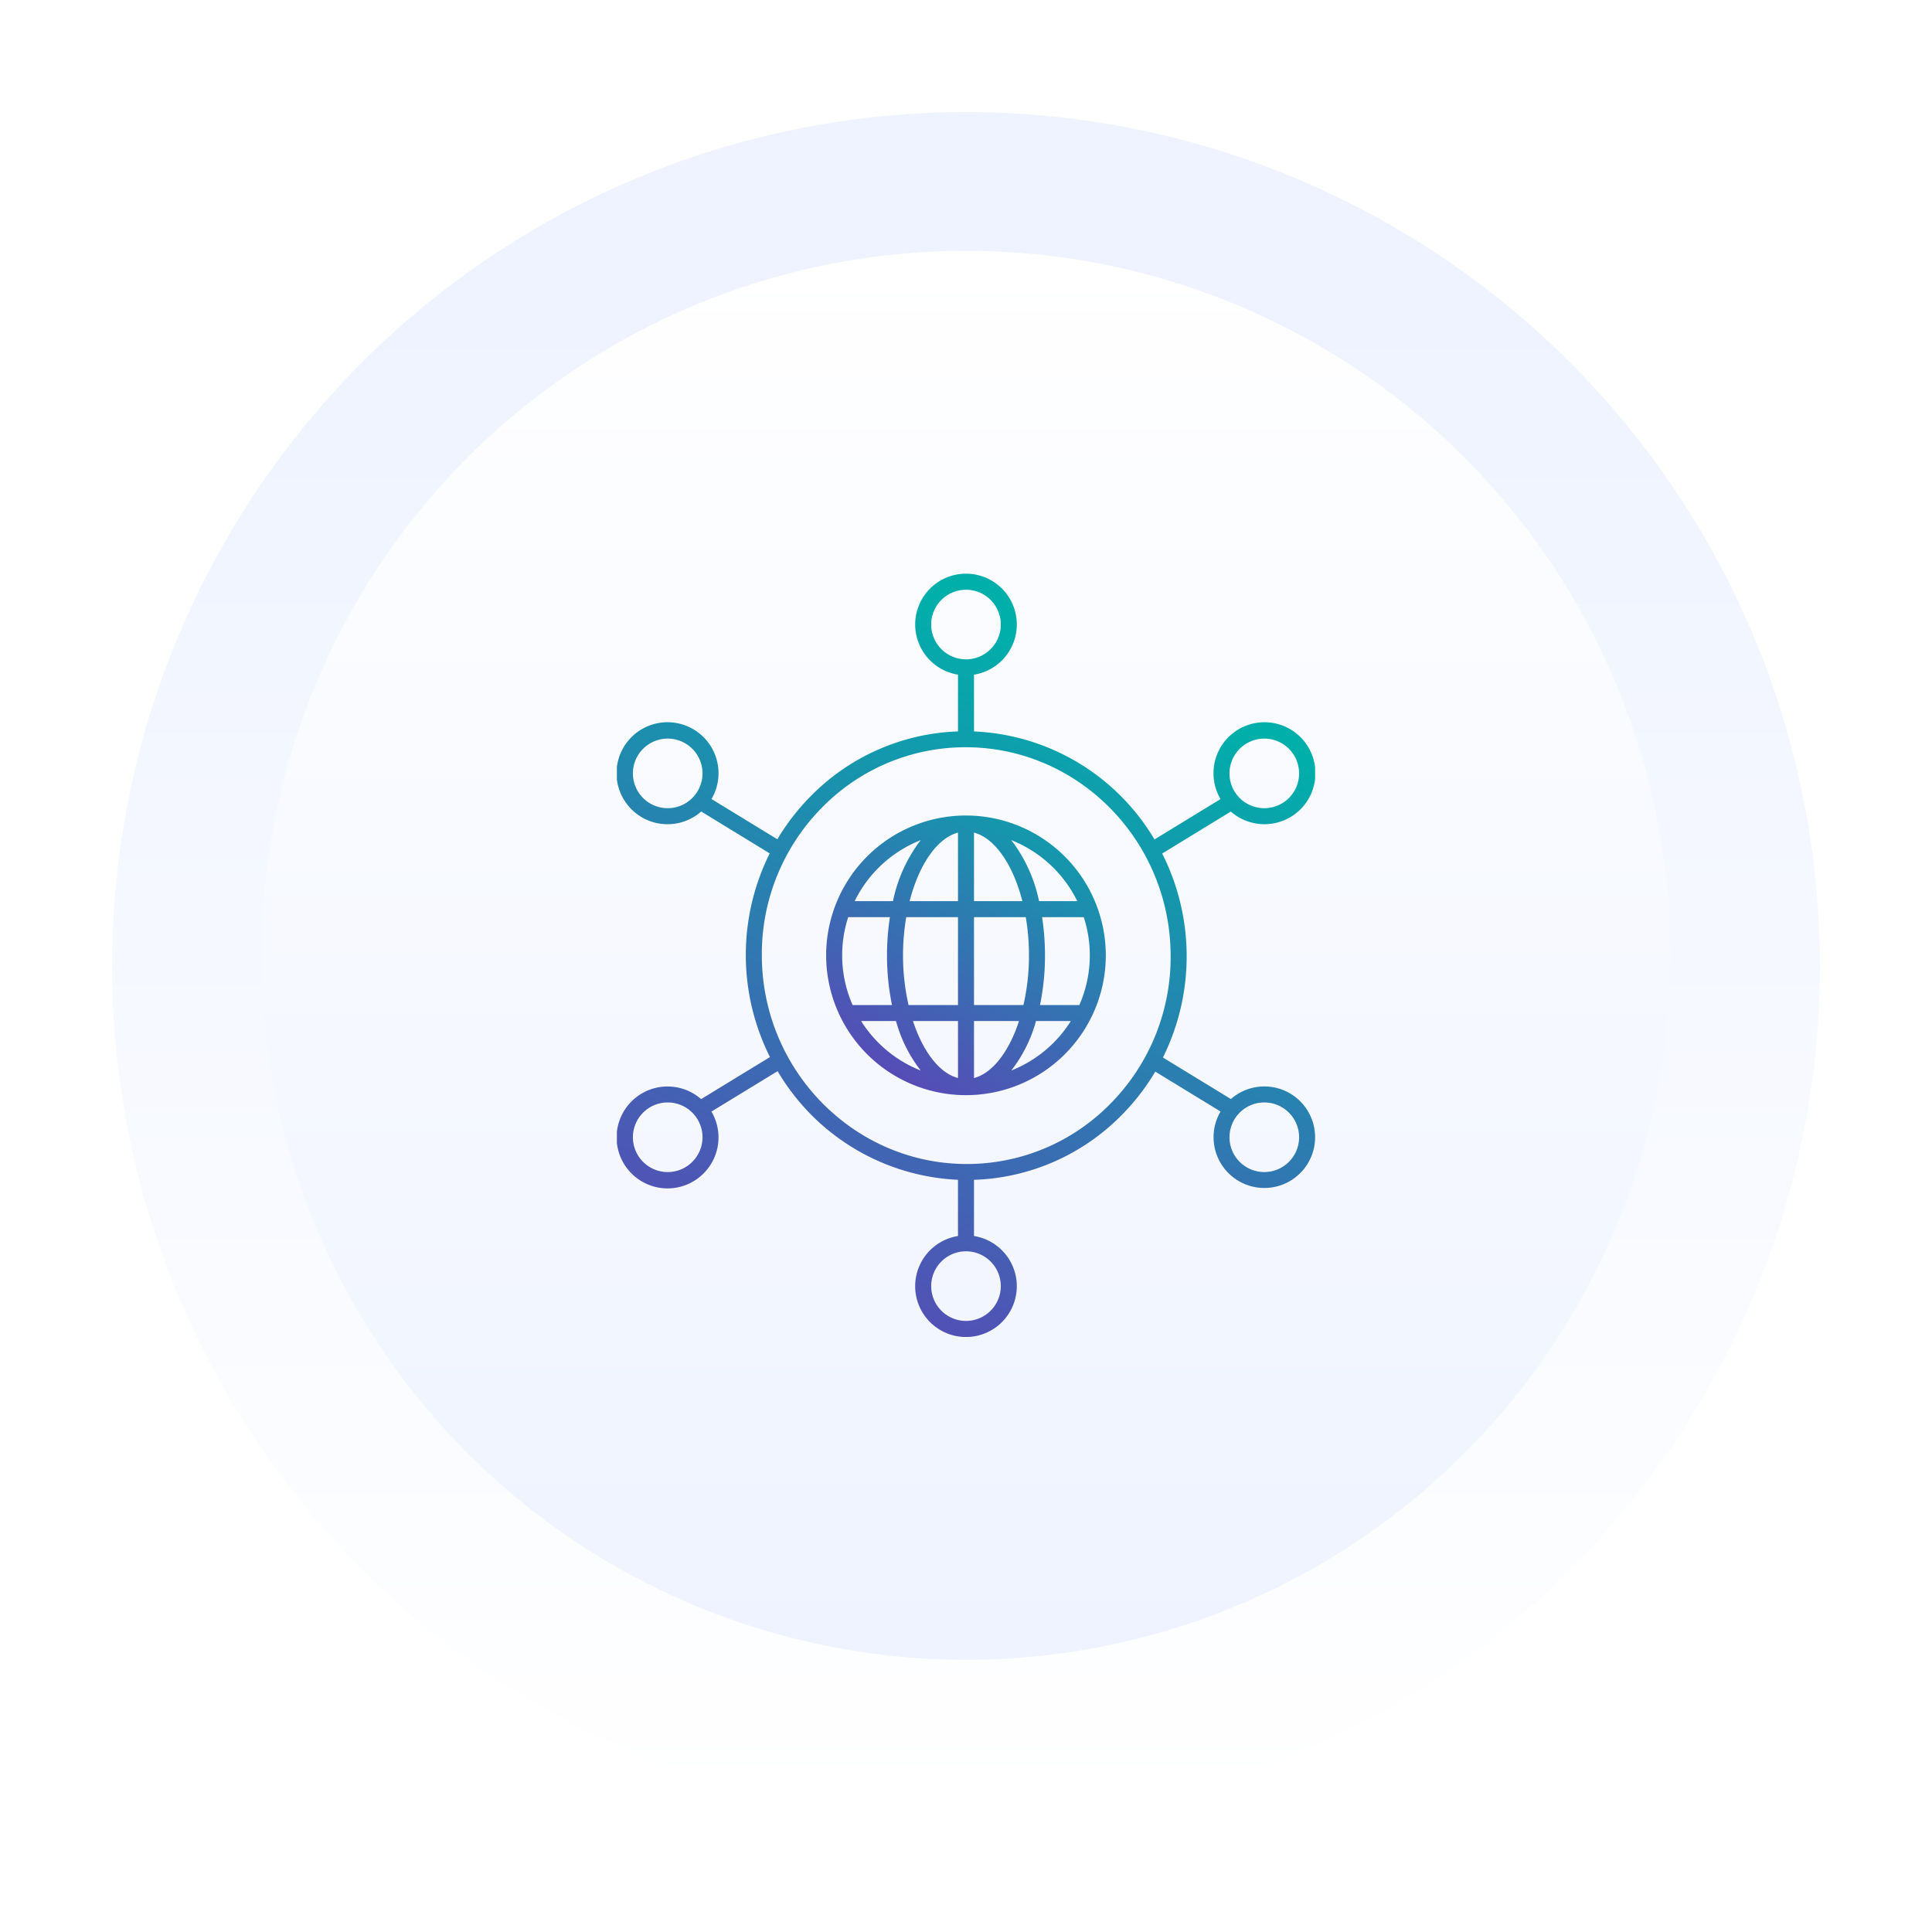
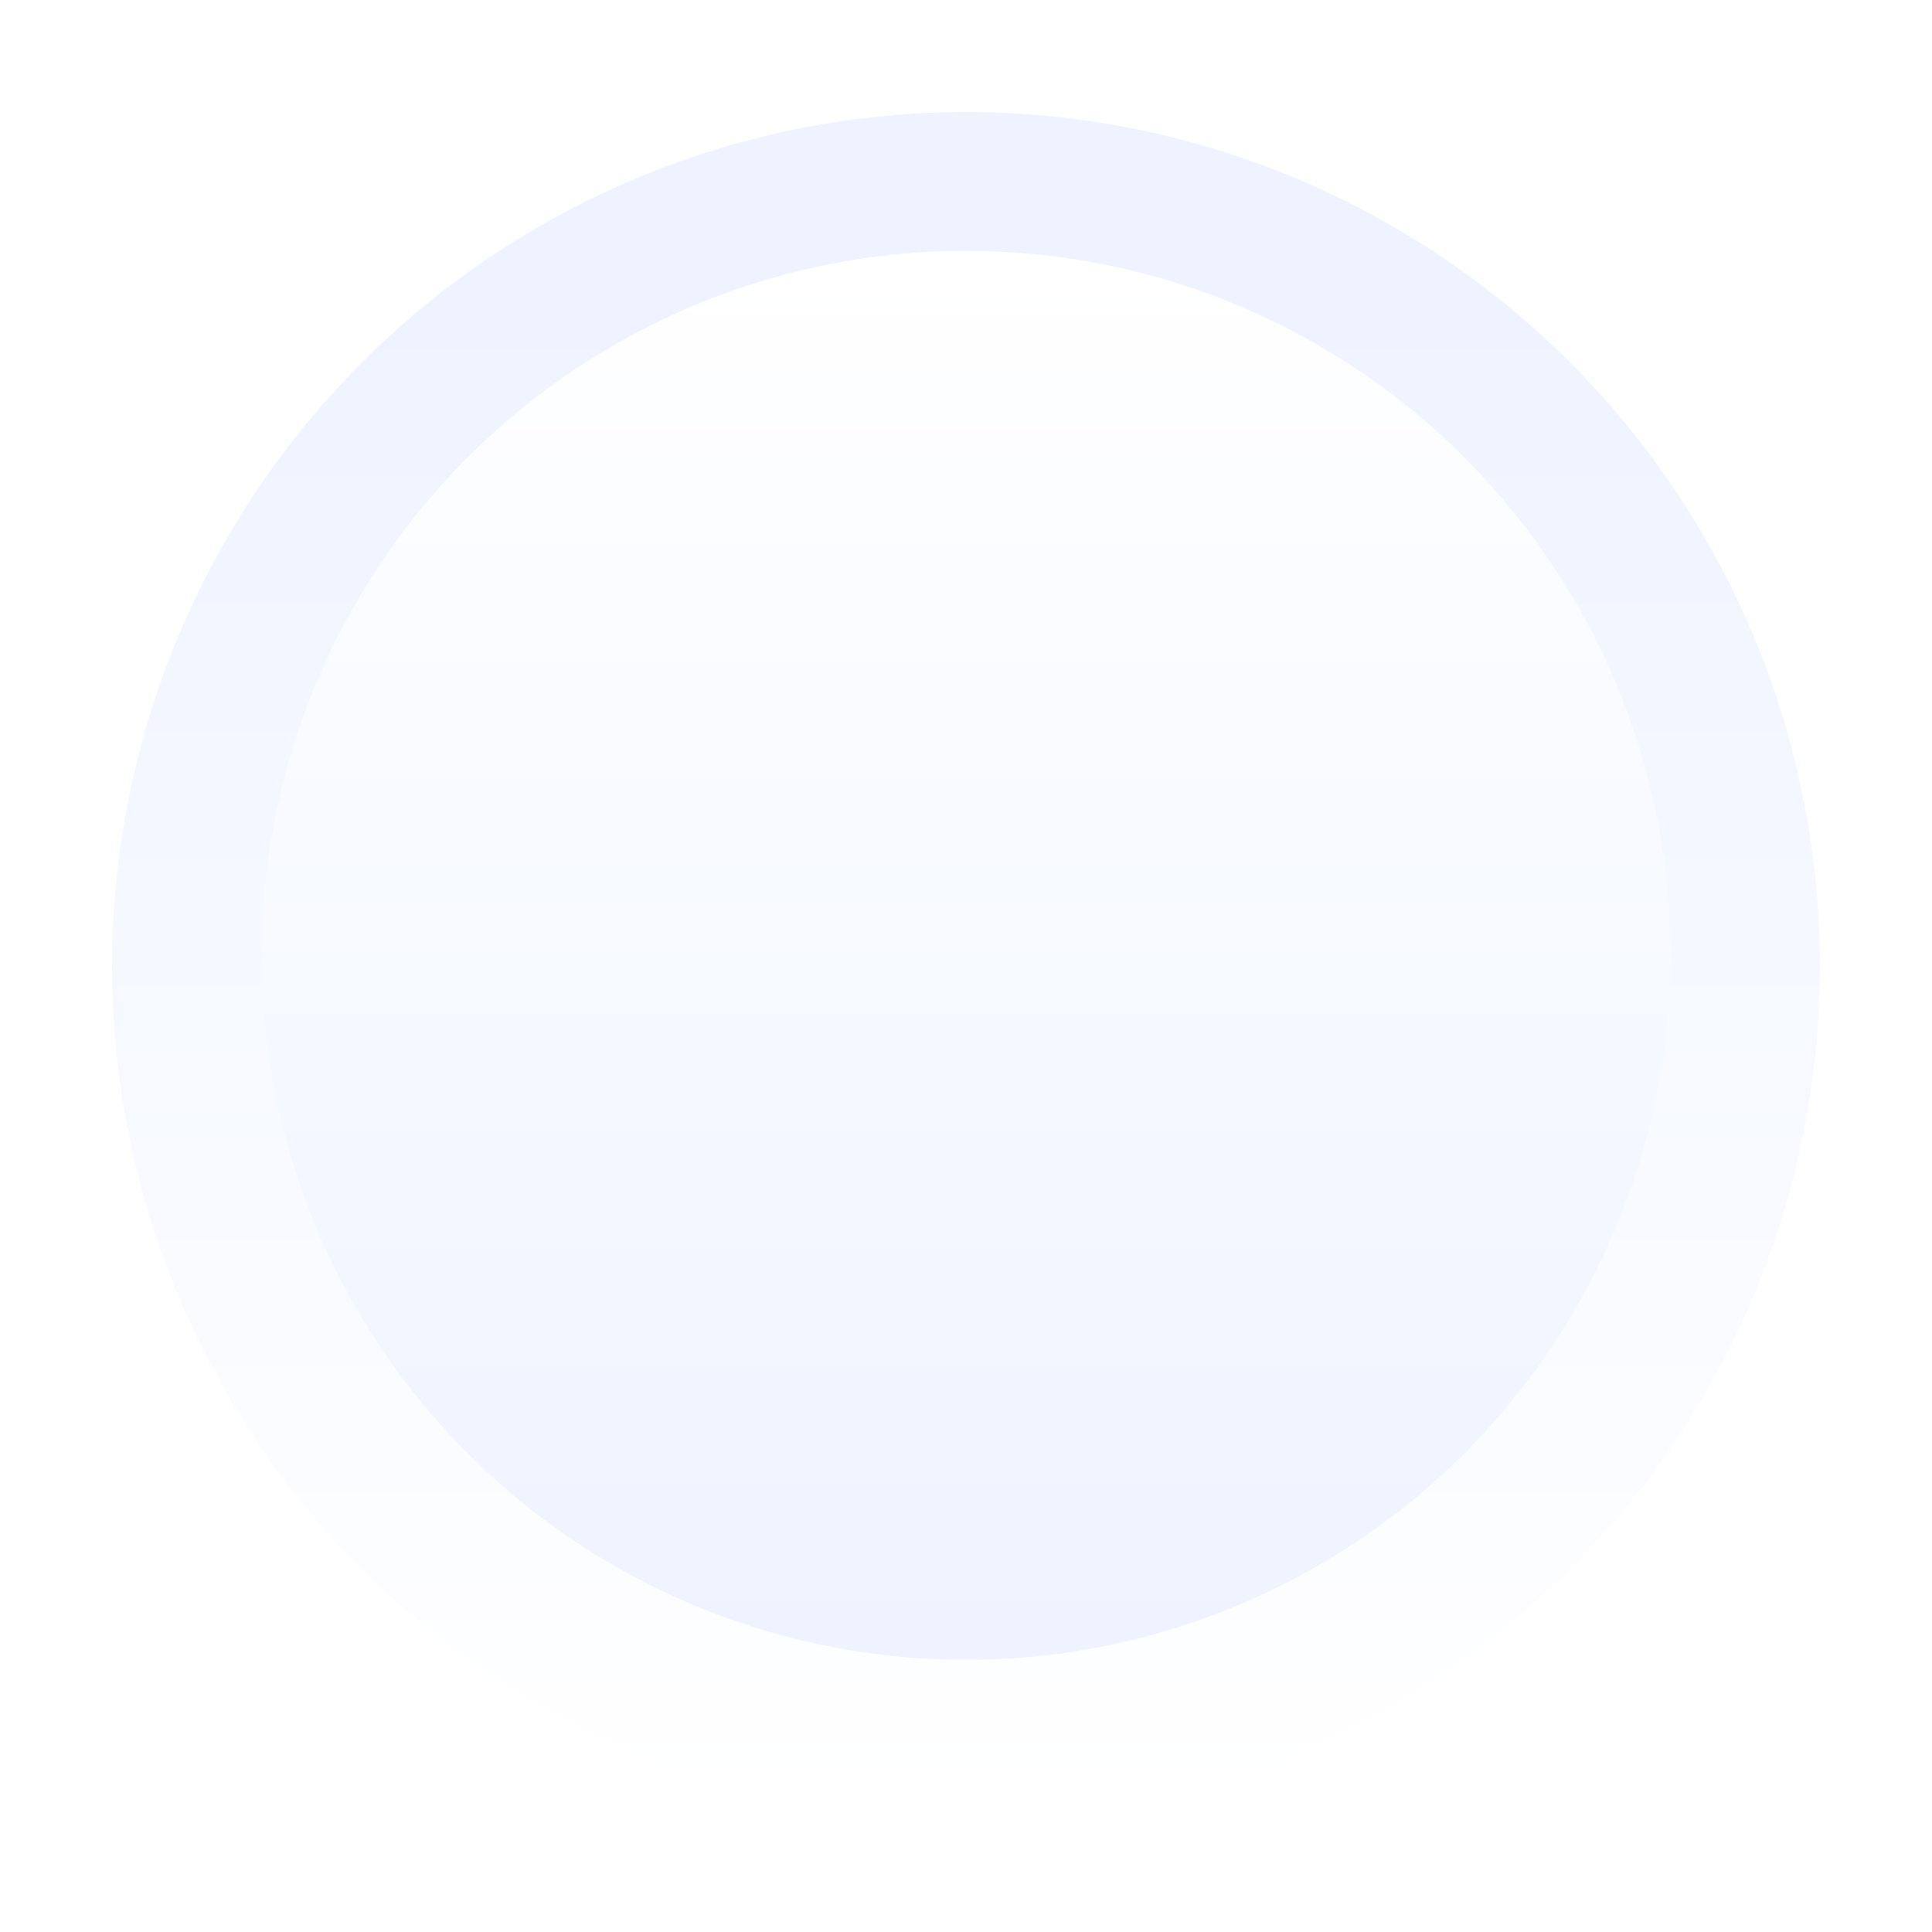
<svg xmlns="http://www.w3.org/2000/svg" xmlns:xlink="http://www.w3.org/1999/xlink" width="362" height="362" viewBox="0 0 362 362">
  <defs>
    <linearGradient id="linear-gradient" x1="0.659" y1="0.114" x2="0.271" y2="1.108" gradientUnits="objectBoundingBox">
      <stop offset="0" stop-color="#00afaa" />
      <stop offset="1" stop-color="#623eb8" />
    </linearGradient>
    <linearGradient id="linear-gradient-2" x1="0.5" y1="1" x2="0.5" y2="0.098" gradientUnits="objectBoundingBox">
      <stop offset="0" stop-color="#fff" />
      <stop offset="1" stop-color="#eef3ff" />
    </linearGradient>
    <filter id="Ellipse_49" x="0" y="0" width="362" height="362" filterUnits="userSpaceOnUse">
      <feOffset dy="2" input="SourceAlpha" />
      <feGaussianBlur stdDeviation="7" result="blur" />
      <feFlood flood-opacity="0.102" />
      <feComposite operator="in" in2="blur" />
      <feComposite in="SourceGraphic" />
    </filter>
    <linearGradient id="linear-gradient-3" y1="0" y2="1" xlink:href="#linear-gradient-2" />
    <clipPath id="clip-path">
-       <rect id="Rectangle_3817" data-name="Rectangle 3817" width="130.827" height="143.001" fill="url(#linear-gradient)" />
-     </clipPath>
+       </clipPath>
  </defs>
  <g id="Icon-02" transform="translate(-572 -2244)">
    <g id="Group_5469" data-name="Group 5469" transform="translate(414 128)">
      <g transform="matrix(1, 0, 0, 1, 158, 2116)" filter="url(#Ellipse_49)">
        <circle id="Ellipse_49-2" data-name="Ellipse 49" cx="160" cy="160" r="160" transform="translate(21 19)" fill="url(#linear-gradient-2)" />
      </g>
      <circle id="Ellipse_53" data-name="Ellipse 53" cx="132" cy="132" r="132" transform="translate(207 2163)" fill="url(#linear-gradient-3)" />
    </g>
    <g id="Group_7250" data-name="Group 7250" transform="translate(687.587 2351.5)">
      <g id="Group_7250-2" data-name="Group 7250" clip-path="url(#clip-path)">
        <path id="Path_20655" data-name="Path 20655" d="M65.409,45.3a26.2,26.2,0,1,0,26.2,26.2,26.23,26.23,0,0,0-26.2-26.2m-8.481,4.613a28.116,28.116,0,0,0-5.2,11.437H44.553A23.33,23.33,0,0,1,56.928,49.913M42.21,71.5a23.107,23.107,0,0,1,1.132-7.15h7.813a46.768,46.768,0,0,0-.542,7.15,45.686,45.686,0,0,0,.932,9.313H44.167A23.071,23.071,0,0,1,42.21,71.5m3.551,12.313H52.3a26.444,26.444,0,0,0,4.631,9.274,23.317,23.317,0,0,1-11.167-9.274M63.912,94.494c-3.5-.92-6.576-5-8.434-10.681h8.434Zm0-13.681H54.648A41.693,41.693,0,0,1,53.613,71.5a42.54,42.54,0,0,1,.6-7.15h9.7Zm0-19.463H54.85c1.736-6.8,5.129-11.811,9.062-12.843Zm3-12.843c3.933,1.032,7.327,6.044,9.064,12.843H66.912Zm0,15.843h9.7a42.54,42.54,0,0,1,.6,7.15,41.634,41.634,0,0,1-1.035,9.313H66.912Zm0,30.144V83.813h8.435c-1.858,5.685-4.932,9.761-8.435,10.681m6.988-1.41a26.461,26.461,0,0,0,4.629-9.271h6.53A23.337,23.337,0,0,1,73.9,93.084M88.61,71.5a23.072,23.072,0,0,1-1.958,9.313H79.28a45.685,45.685,0,0,0,.932-9.313,46.767,46.767,0,0,0-.542-7.15h7.807A23.108,23.108,0,0,1,88.61,71.5M79.1,61.35a28.139,28.139,0,0,0-5.2-11.434A23.342,23.342,0,0,1,86.267,61.35Z" fill="url(#linear-gradient)" />
        <path id="Path_20656" data-name="Path 20656" d="M121.306,96.068a9.473,9.473,0,0,0-6.257,2.362l-12.737-7.783a42.688,42.688,0,0,0-.141-38.224l12.866-7.863a9.553,9.553,0,1,0-1.932-2.335L100.73,49.788A41.332,41.332,0,0,0,66.913,29.551V18.912a9.521,9.521,0,1,0-3,0V29.547A40.58,40.58,0,0,0,36.44,41.561a42.051,42.051,0,0,0-6.375,8.195L17.728,42.215A9.555,9.555,0,1,0,15.8,44.552L28.633,52.4a42.69,42.69,0,0,0,.049,38.162l-12.9,7.88a9.547,9.547,0,1,0,1.934,2.334l12.4-7.576a41.334,41.334,0,0,0,33.795,20.357v10.536a9.521,9.521,0,1,0,3,0V113.563a40.591,40.591,0,0,0,27.559-12.017,42.151,42.151,0,0,0,6.411-8.256l12.23,7.473a9.512,9.512,0,1,0,8.193-4.695m0-65.177a6.521,6.521,0,1,1-6.521,6.521,6.528,6.528,0,0,1,6.521-6.521M9.521,43.933a6.521,6.521,0,1,1,6.521-6.521,6.529,6.529,0,0,1-6.521,6.521m0,68.177a6.521,6.521,0,1,1,6.521-6.521,6.529,6.529,0,0,1-6.521,6.521M58.892,9.521a6.521,6.521,0,1,1,6.521,6.521,6.528,6.528,0,0,1-6.521-6.521M71.934,133.48a6.521,6.521,0,1,1-6.521-6.521,6.528,6.528,0,0,1,6.521,6.521M92.348,99.427A37.612,37.612,0,0,1,65.559,110.6c-21.122,0-38.349-17.517-38.4-39.049A39.027,39.027,0,0,1,38.564,43.679,37.615,37.615,0,0,1,65.355,32.511c21.123,0,38.351,17.515,38.4,39.043A39.034,39.034,0,0,1,92.348,99.427m28.958,12.683a6.521,6.521,0,1,1,6.521-6.521,6.529,6.529,0,0,1-6.521,6.521" fill="url(#linear-gradient)" />
      </g>
    </g>
  </g>
</svg>